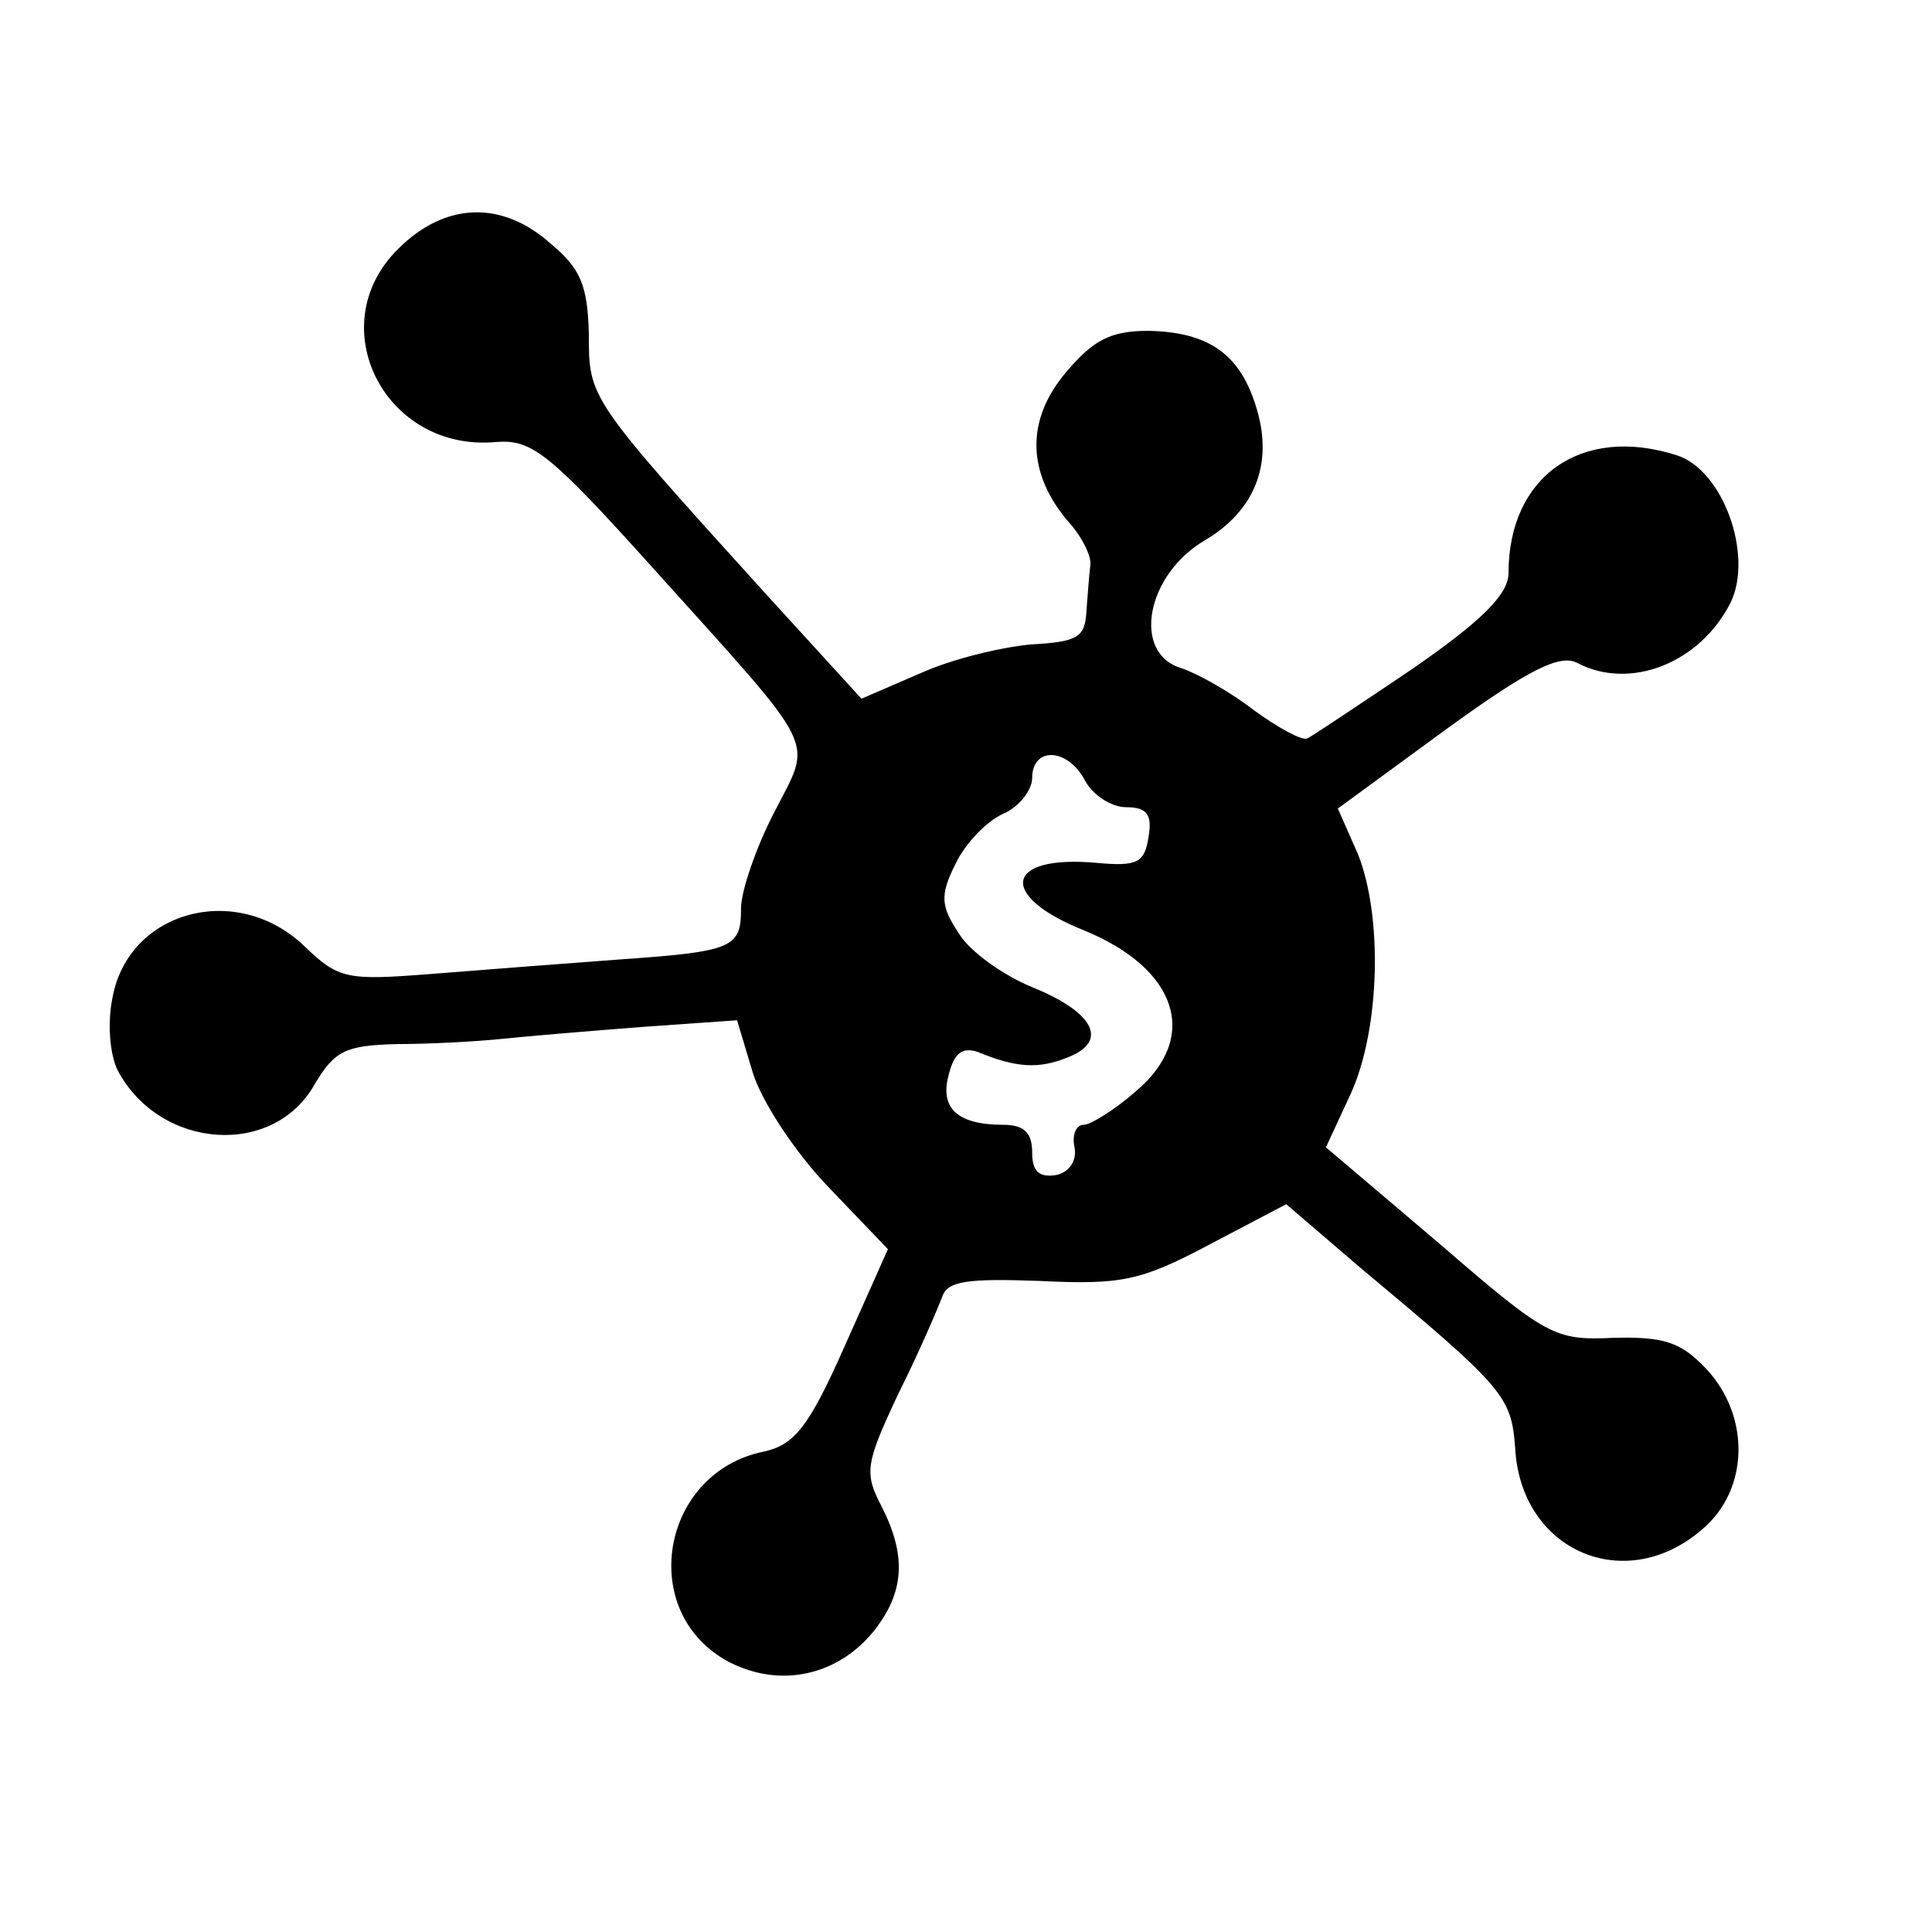
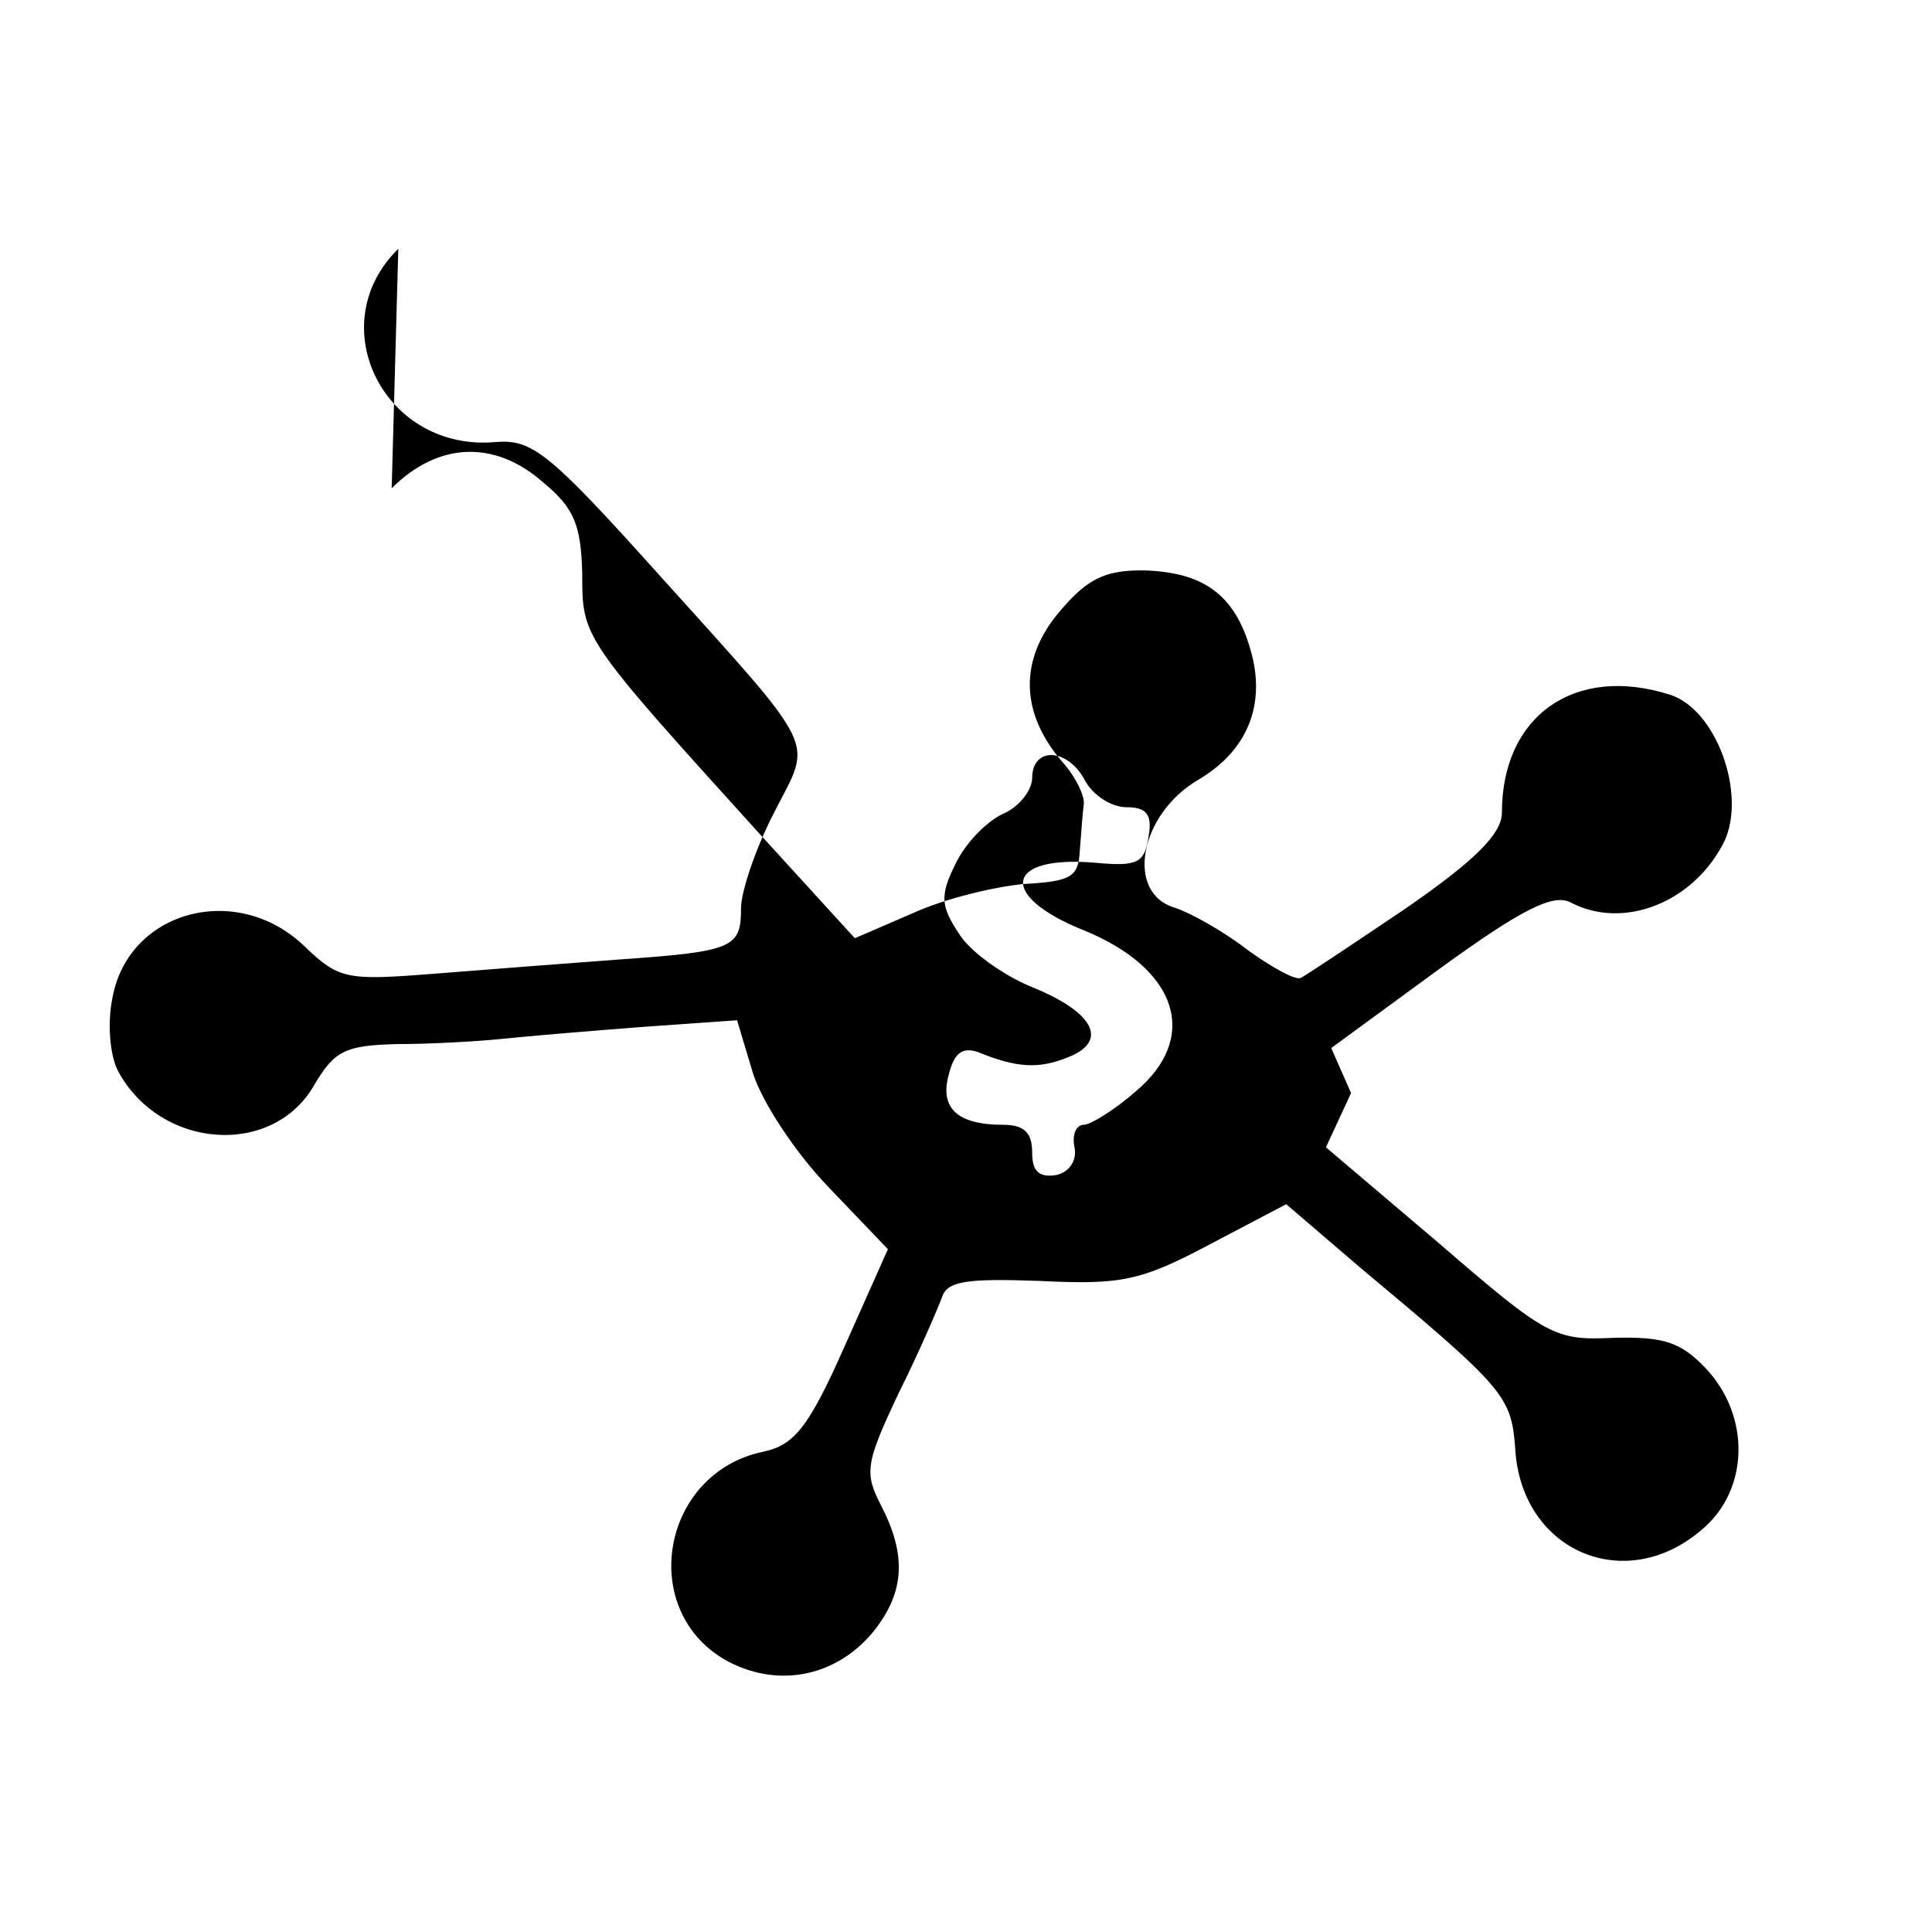
<svg xmlns="http://www.w3.org/2000/svg" version="1.0" width="146pt" height="146pt" viewBox="0 0 146 146" preserveAspectRatio="xMidYMid meet">
  <g transform="translate(0,146) scale(0.1,-0.1)" fill="#000000" stroke="none">
-     <path d="M301 1272 c-59 -58 -10 -154 74 -146 27 2 40 -8 120 -97 126 -140 119 -126 90 -183 -14 -27 -25 -60 -25 -72 0 -30 -5 -33 -91 -39 -41 -3 -105 -8 -143 -11 -64 -5 -70 -4 -96 21 -51 49 -133 27 -145 -39 -4 -19 -2 -43 4 -55 32 -60 118 -66 149 -10 15 25 23 29 62 30 25 0 61 2 80 4 19 2 67 6 106 9 l71 5 12 -40 c7 -22 32 -60 57 -86 l45 -47 -33 -74 c-27 -61 -38 -74 -61 -79 -78 -16 -96 -122 -26 -159 39 -20 82 -10 109 23 24 30 25 58 6 95 -13 25 -12 32 13 85 16 32 30 65 33 73 4 12 19 14 74 12 61 -3 76 0 127 27 l59 31 56 -48 c109 -91 114 -97 117 -136 4 -78 83 -112 141 -62 36 30 37 86 3 122 -19 20 -32 24 -70 23 -44 -2 -50 1 -131 71 l-86 73 19 41 c22 49 24 134 5 181 l-15 34 82 60 c62 45 86 57 99 50 40 -21 93 0 116 46 17 36 -6 100 -41 111 -72 23 -127 -16 -127 -89 0 -16 -20 -36 -72 -72 -40 -27 -76 -51 -80 -53 -4 -2 -22 8 -40 21 -18 14 -43 28 -55 32 -38 11 -27 71 18 97 37 22 51 57 39 98 -12 42 -36 59 -82 60 -29 0 -42 -7 -63 -32 -30 -36 -29 -76 3 -113 10 -11 17 -26 16 -32 -1 -7 -2 -23 -3 -35 -1 -20 -7 -23 -42 -25 -22 -2 -60 -11 -84 -22 l-44 -19 -73 80 c-134 148 -133 147 -133 196 -1 36 -6 49 -29 68 -37 33 -80 31 -115 -4z m519 -402 c6 -11 20 -20 31 -20 15 0 20 -5 17 -22 -3 -20 -8 -23 -40 -20 -69 6 -74 -25 -9 -51 71 -29 88 -81 39 -122 -16 -14 -34 -25 -39 -25 -6 0 -9 -8 -7 -17 2 -10 -4 -19 -14 -21 -13 -2 -18 3 -18 17 0 15 -6 21 -22 21 -35 0 -48 13 -41 38 4 16 10 21 22 17 29 -12 46 -13 68 -4 31 12 20 34 -27 53 -22 9 -47 27 -55 40 -14 21 -15 29 -3 53 7 15 23 32 36 38 12 5 22 18 22 27 0 24 27 23 40 -2z" />
+     <path d="M301 1272 c-59 -58 -10 -154 74 -146 27 2 40 -8 120 -97 126 -140 119 -126 90 -183 -14 -27 -25 -60 -25 -72 0 -30 -5 -33 -91 -39 -41 -3 -105 -8 -143 -11 -64 -5 -70 -4 -96 21 -51 49 -133 27 -145 -39 -4 -19 -2 -43 4 -55 32 -60 118 -66 149 -10 15 25 23 29 62 30 25 0 61 2 80 4 19 2 67 6 106 9 l71 5 12 -40 c7 -22 32 -60 57 -86 l45 -47 -33 -74 c-27 -61 -38 -74 -61 -79 -78 -16 -96 -122 -26 -159 39 -20 82 -10 109 23 24 30 25 58 6 95 -13 25 -12 32 13 85 16 32 30 65 33 73 4 12 19 14 74 12 61 -3 76 0 127 27 l59 31 56 -48 c109 -91 114 -97 117 -136 4 -78 83 -112 141 -62 36 30 37 86 3 122 -19 20 -32 24 -70 23 -44 -2 -50 1 -131 71 l-86 73 19 41 l-15 34 82 60 c62 45 86 57 99 50 40 -21 93 0 116 46 17 36 -6 100 -41 111 -72 23 -127 -16 -127 -89 0 -16 -20 -36 -72 -72 -40 -27 -76 -51 -80 -53 -4 -2 -22 8 -40 21 -18 14 -43 28 -55 32 -38 11 -27 71 18 97 37 22 51 57 39 98 -12 42 -36 59 -82 60 -29 0 -42 -7 -63 -32 -30 -36 -29 -76 3 -113 10 -11 17 -26 16 -32 -1 -7 -2 -23 -3 -35 -1 -20 -7 -23 -42 -25 -22 -2 -60 -11 -84 -22 l-44 -19 -73 80 c-134 148 -133 147 -133 196 -1 36 -6 49 -29 68 -37 33 -80 31 -115 -4z m519 -402 c6 -11 20 -20 31 -20 15 0 20 -5 17 -22 -3 -20 -8 -23 -40 -20 -69 6 -74 -25 -9 -51 71 -29 88 -81 39 -122 -16 -14 -34 -25 -39 -25 -6 0 -9 -8 -7 -17 2 -10 -4 -19 -14 -21 -13 -2 -18 3 -18 17 0 15 -6 21 -22 21 -35 0 -48 13 -41 38 4 16 10 21 22 17 29 -12 46 -13 68 -4 31 12 20 34 -27 53 -22 9 -47 27 -55 40 -14 21 -15 29 -3 53 7 15 23 32 36 38 12 5 22 18 22 27 0 24 27 23 40 -2z" />
  </g>
</svg>